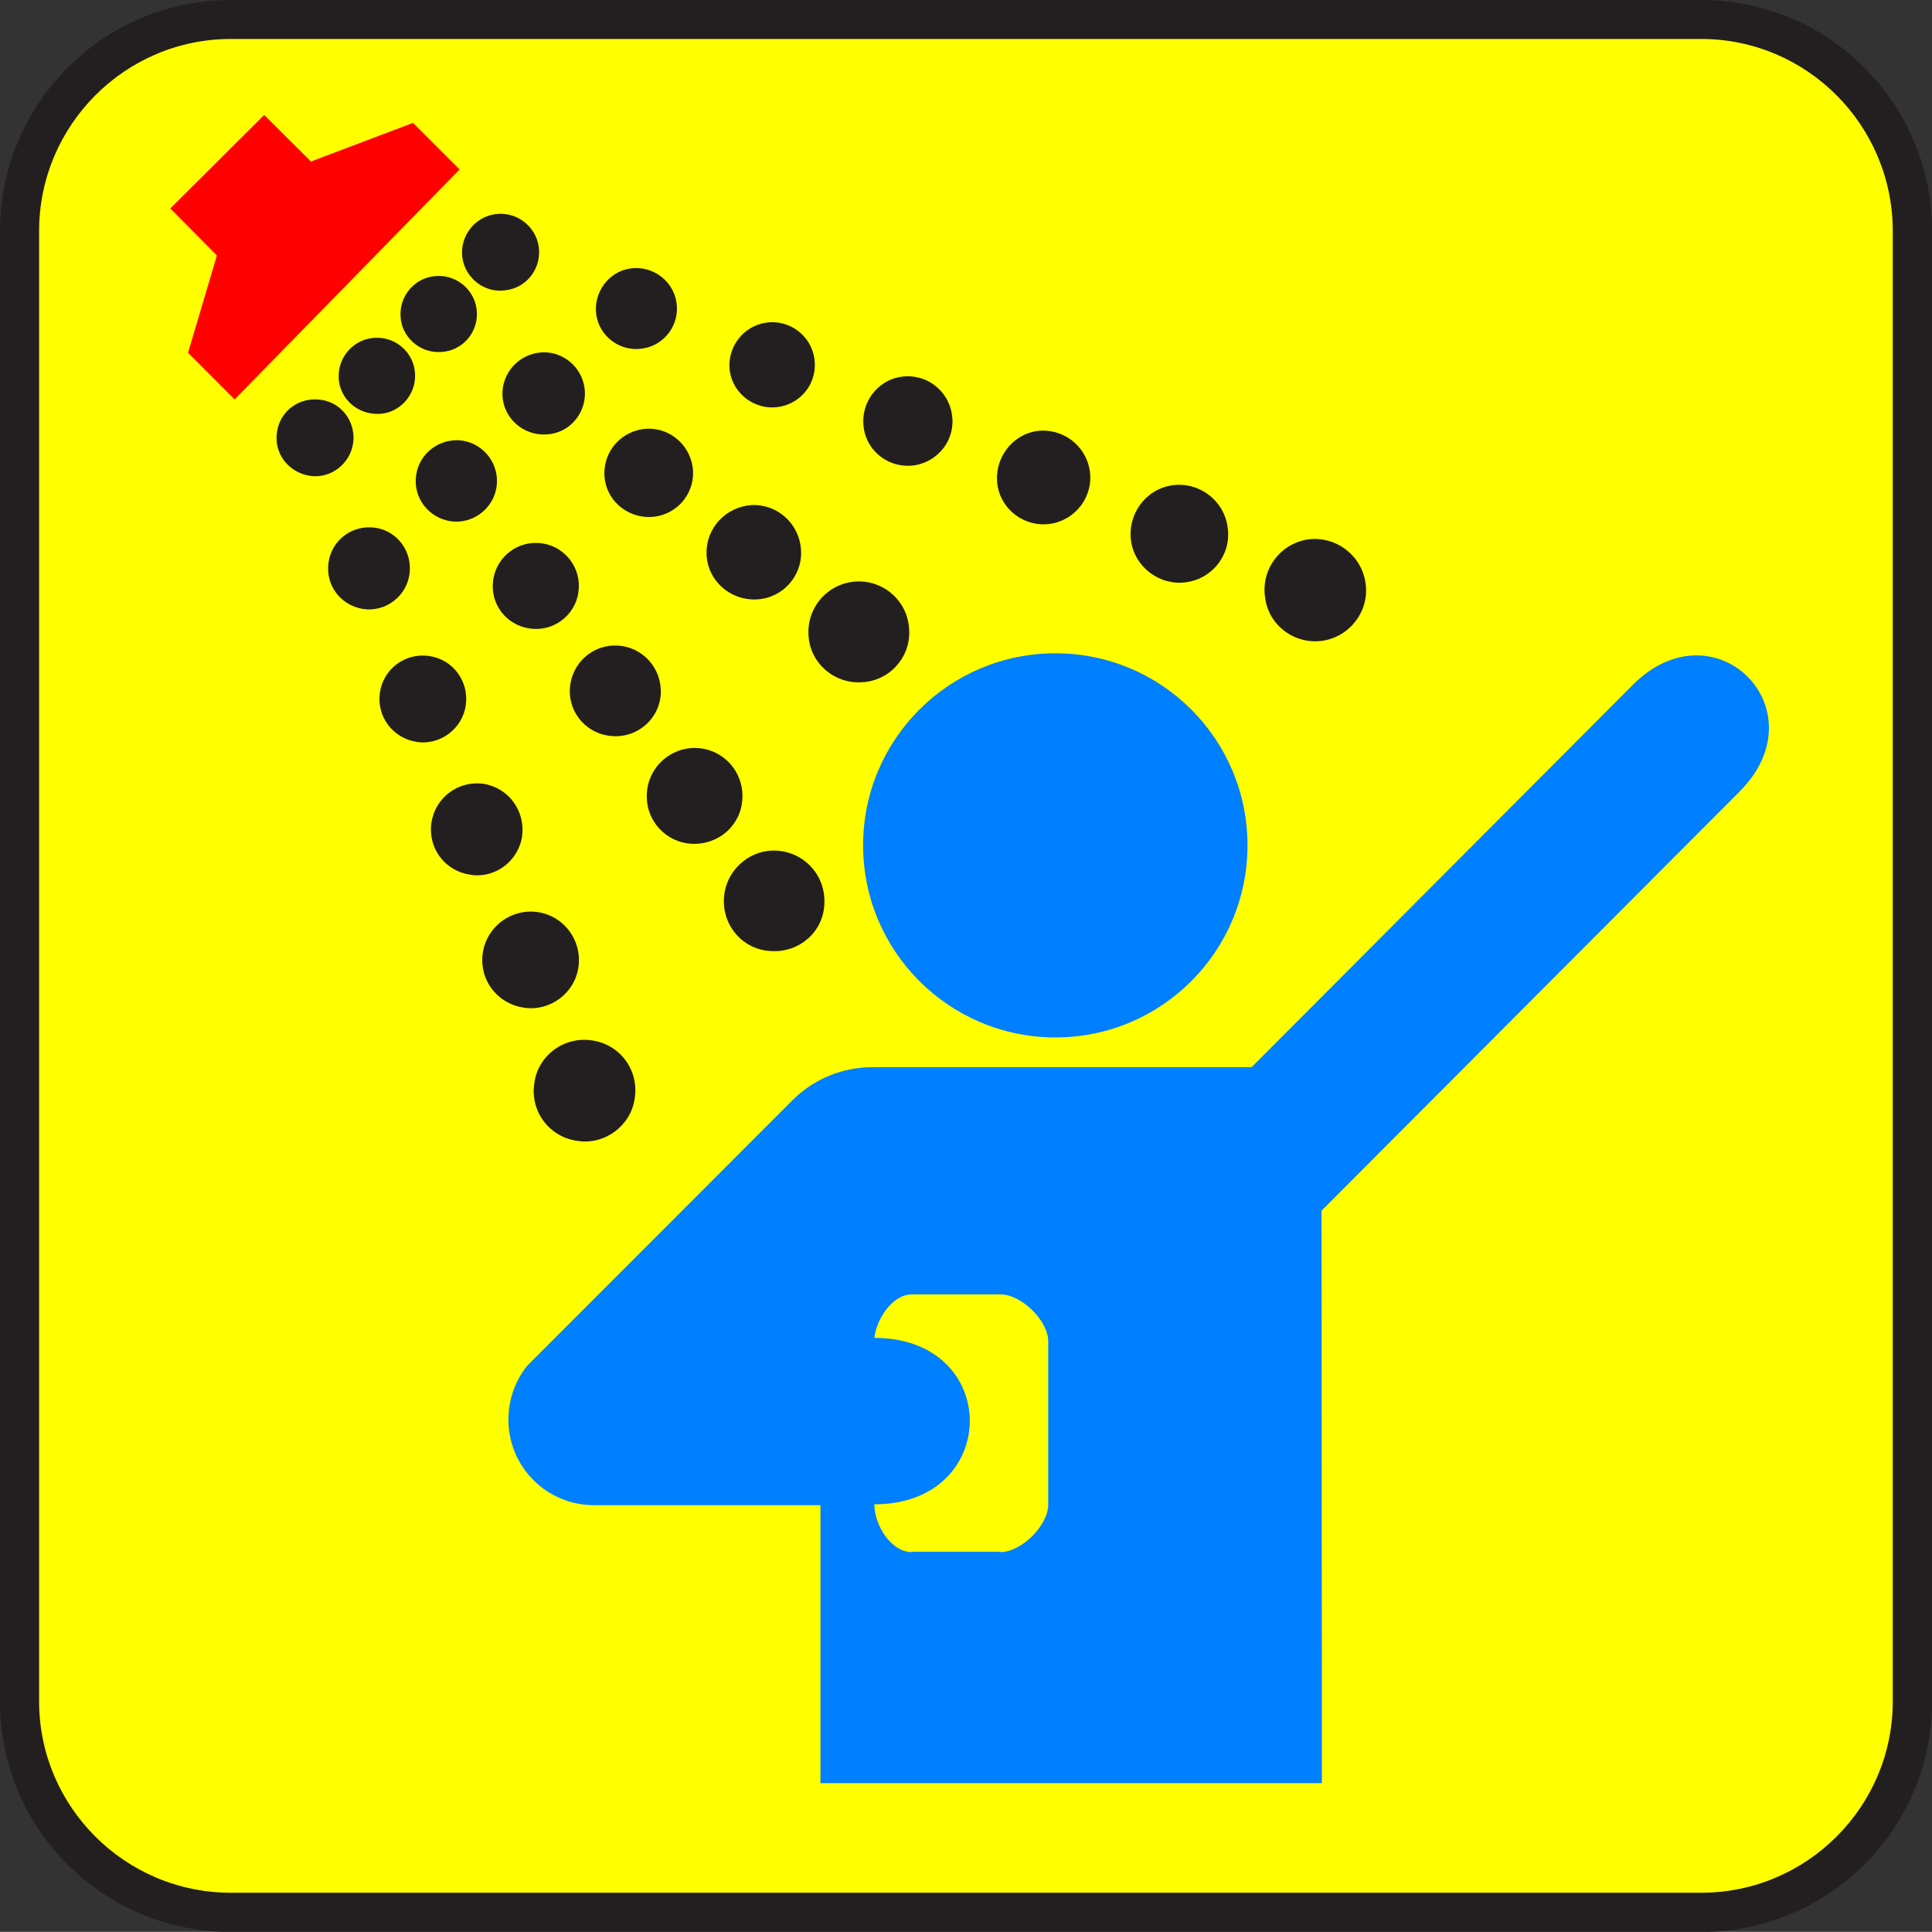
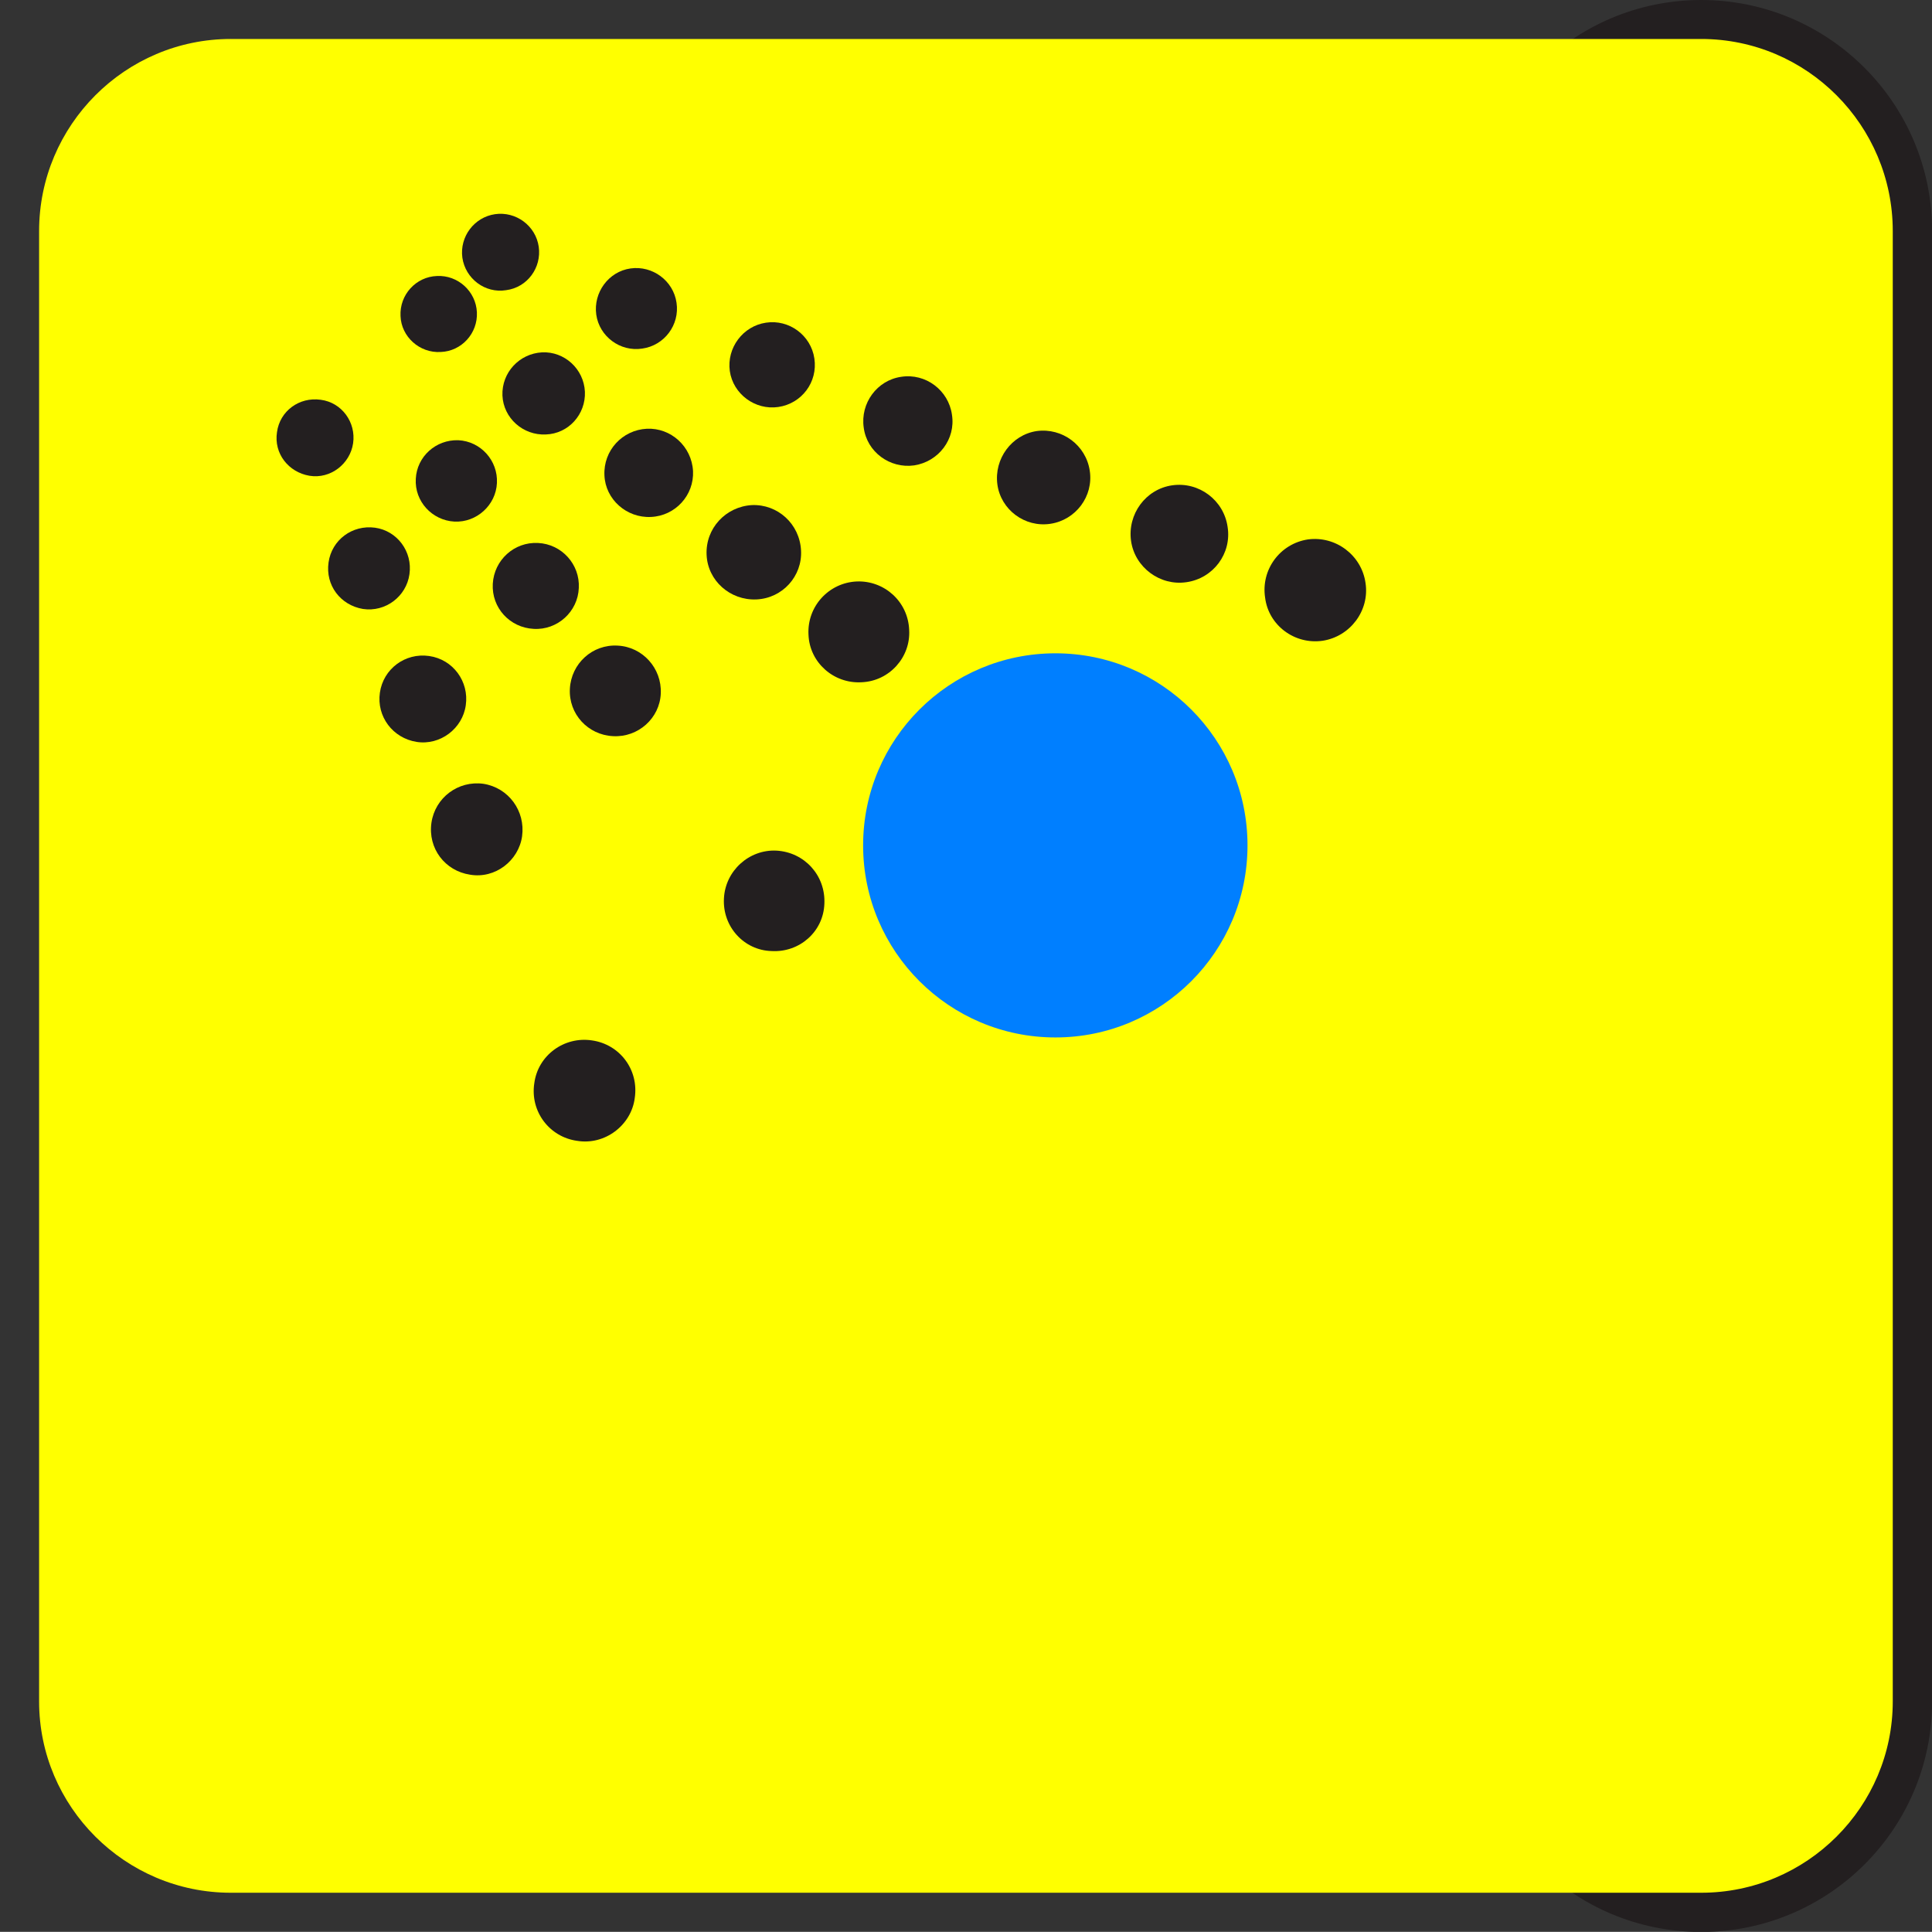
<svg xmlns="http://www.w3.org/2000/svg" xmlns:ns1="http://www.inkscape.org/namespaces/inkscape" xmlns:ns2="http://sodipodi.sourceforge.net/DTD/sodipodi-0.dtd" width="400" height="399.971" id="svg3812" version="1.1" ns1:version="0.48.4 r9939" ns2:docname="shower.svg">
  <rect width="100%" height="100%" fill="#333333" stroke="none" />
  <defs id="defs3880" />
  <ns2:namedview pagecolor="#ffffff" bordercolor="#666666" borderopacity="1" objecttolerance="10" gridtolerance="10" guidetolerance="10" ns1:pageopacity="0" ns1:pageshadow="2" ns1:window-width="854" ns1:window-height="634" id="namedview3878" showgrid="false" fit-margin-top="0" fit-margin-left="0" fit-margin-right="0" fit-margin-bottom="0" ns1:zoom="0.48125" ns1:cx="319.141" ns1:cy="132.94865" ns1:window-x="589" ns1:window-y="156" ns1:window-maximized="0" ns1:current-layer="svg3812" />
  <title id="title3814">hot shower</title>
  <g id="g3816" transform="matrix(3.238,0,0,3.238,-2.781,-0.217)">
-     <path d="m 109.633,123.598 c 8.148,0 14.766,-6.586 14.766,-14.742 l 0,-94.016 c 0,-8.156 -6.617,-14.773 -14.766,-14.773 l -94.016,0 c -8.156,0 -14.758,6.617 -14.758,14.773 l 0,94.016 c 0,8.156 6.602,14.742 14.758,14.742 l 94.016,0 z" id="path3818" ns1:connector-curvature="0" style="fill:#231f20" />
+     <path d="m 109.633,123.598 c 8.148,0 14.766,-6.586 14.766,-14.742 l 0,-94.016 c 0,-8.156 -6.617,-14.773 -14.766,-14.773 c -8.156,0 -14.758,6.617 -14.758,14.773 l 0,94.016 c 0,8.156 6.602,14.742 14.758,14.742 l 94.016,0 z" id="path3818" ns1:connector-curvature="0" style="fill:#231f20" />
    <path d="M 15.617,2.559 C 8.859,2.559 3.359,8.075 3.359,14.84 l 0,94.016 c 0,6.734 5.5,12.234 12.258,12.234 l 94.016,0 c 6.758,0 12.25,-5.5 12.25,-12.234 l 0,-94.016 c 0,-6.766 -5.492,-12.281 -12.25,-12.281 l -94.016,0 z" id="path3820" ns1:connector-curvature="0" style="fill:#ffff00" />
    <path d="M 68.344,66.402 C 75.133,66.402 80.625,60.902 80.625,54.121 80.625,47.332 75.133,41.84 68.344,41.84 61.555,41.84 56.047,47.332 56.047,54.121 56.047,60.902 61.555,66.402 68.344,66.402 z" id="path3822" ns1:connector-curvature="0" style="fill:#007fff" />
-     <path d="m 56.766,96.254 c 0,1.32 1.062,3.055 2.398,3.055 l 0,-0.023 5.664,0 0,0.023 c 1.344,0 3.055,-1.711 3.055,-3.031 l 0,-10.446 c 0,-1.32 -1.711,-3 -3.055,-3 l -5.664,0 c -1.25,0 -2.266,1.586 -2.398,2.781 l 0,0 0,0 c 8.164,0 8.109,10.641 0,10.641 l 0,0 z M 51.617,70.332 c 1.312,-1.273 3.102,-2.031 5.055,-2.031 l 24.219,0 L 105.258,43.863 c 5.227,-5.25 12.062,1.562 6.836,6.812 l -26.735,26.805 0.023,36.602 -32.062,0 0,-17.773 -14.484,0 c -3.016,0 -5.469,-2.445 -5.469,-5.469 0,-1.297 0.438,-2.469 1.18,-3.422 l 17.07,-17.086 z" id="path3824" ns1:connector-curvature="0" style="fill:#007fff" />
-     <polygon points="14.727,16.402 12.883,22.621 15.859,25.605 30.242,10.902 27.266,7.926 20.742,10.395 17.75,7.418 11.75,13.395 " id="polygon3826" style="fill:#ff0000" />
    <path d="m 35.023,69.324 c -0.281,1.812 0.969,3.445 2.734,3.688 1.781,0.297 3.469,-1 3.688,-2.734 0.273,-1.805 -0.953,-3.438 -2.742,-3.688 -1.773,-0.266 -3.445,0.953 -3.68,2.734 z" id="path3828" ns1:connector-curvature="0" style="fill:#231f20" />
-     <path d="m 37.844,61.902 c 0.242,-1.703 -0.914,-3.266 -2.609,-3.516 -1.695,-0.242 -3.258,0.93 -3.508,2.617 -0.242,1.734 0.93,3.242 2.617,3.492 1.679,0.267 3.273,-0.929 3.5,-2.593 z" id="path3830" ns1:connector-curvature="0" style="fill:#231f20" />
    <path d="M 34.242,53.535 C 34.461,51.918 33.375,50.433 31.765,50.183 c -1.609,-0.219 -3.086,0.883 -3.32,2.492 -0.234,1.641 0.867,3.078 2.469,3.32 1.609,0.275 3.109,-0.897 3.328,-2.46 z" id="path3832" ns1:connector-curvature="0" style="fill:#231f20" />
    <path d="m 30.641,45.16 c 0.219,-1.516 -0.812,-2.93 -2.344,-3.148 -1.539,-0.219 -2.93,0.828 -3.148,2.344 -0.219,1.531 0.828,2.906 2.344,3.148 1.516,0.242 2.945,-0.859 3.148,-2.344 z" id="path3834" ns1:connector-curvature="0" style="fill:#231f20" />
    <path d="m 27.039,36.785 c 0.211,-1.445 -0.781,-2.781 -2.203,-2.977 -1.453,-0.195 -2.766,0.781 -2.969,2.219 -0.211,1.469 0.766,2.734 2.195,2.977 1.446,0.219 2.782,-0.805 2.977,-2.219 z" id="path3836" ns1:connector-curvature="0" style="fill:#231f20" />
    <path d="m 18.57,27.699 c -0.211,1.367 0.734,2.562 2.078,2.789 1.344,0.219 2.594,-0.758 2.789,-2.078 0.195,-1.344 -0.727,-2.609 -2.07,-2.781 -1.383,-0.195 -2.617,0.726 -2.797,2.07 z" id="path3838" ns1:connector-curvature="0" style="fill:#231f20" />
    <path d="m 47.148,57.512 c 0.086,-1.758 1.602,-3.148 3.367,-3.055 1.781,0.102 3.141,1.586 3.055,3.398 -0.062,1.781 -1.586,3.125 -3.375,3.023 -1.765,-0.046 -3.148,-1.562 -3.047,-3.366 z" id="path3840" ns1:connector-curvature="0" style="fill:#231f20" />
-     <path d="m 45.117,54.02 c -1.68,-0.07 -3,-1.492 -2.898,-3.219 0.086,-1.688 1.523,-2.984 3.211,-2.906 1.695,0.094 2.977,1.508 2.898,3.219 C 48.258,52.824 46.82,54.09 45.117,54.02 z" id="path3842" ns1:connector-curvature="0" style="fill:#231f20" />
    <path d="m 40.055,47.137 c -1.602,-0.078 -2.844,-1.414 -2.758,-3.031 0.086,-1.609 1.438,-2.852 3.055,-2.758 1.594,0.078 2.828,1.445 2.758,3.055 -0.063,1.585 -1.446,2.827 -3.055,2.734 z" id="path3844" ns1:connector-curvature="0" style="fill:#231f20" />
    <path d="m 34.977,40.277 c -1.516,-0.078 -2.695,-1.344 -2.609,-2.883 0.086,-1.516 1.367,-2.688 2.891,-2.609 1.516,0.07 2.688,1.367 2.609,2.875 -0.056,1.516 -1.368,2.711 -2.891,2.617 z" id="path3846" ns1:connector-curvature="0" style="fill:#231f20" />
    <path d="M 29.914,33.418 C 28.484,33.34 27.359,32.121 27.445,30.684 c 0.07,-1.422 1.281,-2.516 2.719,-2.469 1.43,0.07 2.539,1.297 2.469,2.734 -0.063,1.414 -1.297,2.539 -2.719,2.469 z" id="path3848" ns1:connector-curvature="0" style="fill:#231f20" />
-     <path d="m 22.516,23.988 c 0.07,-1.336 1.203,-2.391 2.562,-2.32 1.344,0.055 2.391,1.203 2.32,2.547 -0.062,1.336 -1.227,2.414 -2.562,2.312 -1.344,-0.07 -2.398,-1.195 -2.32,-2.539 z" id="path3850" ns1:connector-curvature="0" style="fill:#231f20" />
    <path d="m 55.945,43.691 c -1.781,0.102 -3.328,-1.266 -3.391,-3.047 -0.094,-1.812 1.305,-3.32 3.086,-3.398 1.75,-0.07 3.281,1.273 3.352,3.102 0.102,1.734 -1.258,3.273 -3.047,3.343 z" id="path3852" ns1:connector-curvature="0" style="fill:#231f20" />
    <path d="m 52.078,35.27 c 0.086,1.633 -1.18,3.055 -2.859,3.125 -1.672,0.07 -3.109,-1.195 -3.18,-2.852 -0.078,-1.688 1.219,-3.078 2.891,-3.18 1.648,-0.07 3.062,1.196 3.148,2.907 z" id="path3854" ns1:connector-curvature="0" style="fill:#231f20" />
    <path d="m 45.172,30.191 c 0.07,1.539 -1.125,2.859 -2.688,2.93 C 40.922,33.199 39.57,31.996 39.507,30.465 39.429,28.871 40.655,27.559 42.218,27.481 43.75,27.41 45.086,28.605 45.172,30.191 z" id="path3856" ns1:connector-curvature="0" style="fill:#231f20" />
    <path d="m 38.258,25.113 c 0.062,1.445 -1.047,2.688 -2.5,2.734 C 34.305,27.917 33.047,26.8 32.985,25.355 32.93,23.894 34.063,22.675 35.516,22.597 c 1.429,-0.07 2.672,1.055 2.742,2.516 z" id="path3858" ns1:connector-curvature="0" style="fill:#231f20" />
    <path d="m 26.469,20.277 c -0.07,-1.367 0.992,-2.516 2.328,-2.562 1.336,-0.07 2.492,0.977 2.555,2.32 0.063,1.343 -0.977,2.492 -2.32,2.539 -1.344,0.078 -2.516,-0.976 -2.563,-2.297 z" id="path3860" ns1:connector-curvature="0" style="fill:#231f20" />
    <path d="M 32.508,13.762 C 33.844,13.567 35.11,14.496 35.305,15.84 35.5,17.184 34.571,18.449 33.219,18.621 31.875,18.84 30.617,17.887 30.422,16.543 30.242,15.199 31.18,13.957 32.508,13.762 z" id="path3862" ns1:connector-curvature="0" style="fill:#231f20" />
    <path d="m 44.117,19.426 c 0.211,1.414 -0.781,2.734 -2.195,2.93 -1.414,0.219 -2.742,-0.781 -2.938,-2.172 -0.195,-1.414 0.789,-2.758 2.195,-2.953 1.399,-0.196 2.735,0.781 2.938,2.195 z" id="path3864" ns1:connector-curvature="0" style="fill:#231f20" />
    <path d="M 52.93,22.988 C 53.157,24.504 52.118,25.871 50.625,26.09 c -1.484,0.219 -2.891,-0.828 -3.102,-2.297 -0.203,-1.484 0.836,-2.875 2.312,-3.094 1.477,-0.226 2.876,0.805 3.095,2.289 z" id="path3866" ns1:connector-curvature="0" style="fill:#231f20" />
    <path d="m 61.727,26.582 c 0.25,1.562 -0.852,3 -2.414,3.242 -1.547,0.219 -3.023,-0.852 -3.227,-2.414 -0.227,-1.562 0.852,-3.031 2.398,-3.25 1.563,-0.242 3.024,0.86 3.243,2.422 z" id="path3868" ns1:connector-curvature="0" style="fill:#231f20" />
    <path d="m 70.539,30.168 c 0.25,1.633 -0.898,3.148 -2.516,3.391 -1.633,0.25 -3.172,-0.898 -3.391,-2.516 -0.219,-1.633 0.906,-3.172 2.516,-3.414 1.633,-0.219 3.149,0.906 3.391,2.539 z" id="path3870" ns1:connector-curvature="0" style="fill:#231f20" />
    <path d="M 79.352,33.754 C 79.625,35.465 78.43,37.051 76.719,37.293 c -1.688,0.25 -3.297,-0.945 -3.539,-2.633 -0.242,-1.711 0.93,-3.32 2.633,-3.562 1.71,-0.243 3.296,0.953 3.539,2.656 z" id="path3872" ns1:connector-curvature="0" style="fill:#231f20" />
    <path d="m 84.484,34.559 c 1.781,-0.242 3.438,1.008 3.688,2.789 0.266,1.758 -0.977,3.414 -2.734,3.688 C 83.649,41.302 81.969,40.059 81.75,38.278 81.477,36.488 82.703,34.832 84.484,34.559 z" id="path3874" ns1:connector-curvature="0" style="fill:#231f20" />
    <title id="title3876">Layer 1</title>
  </g>
</svg>